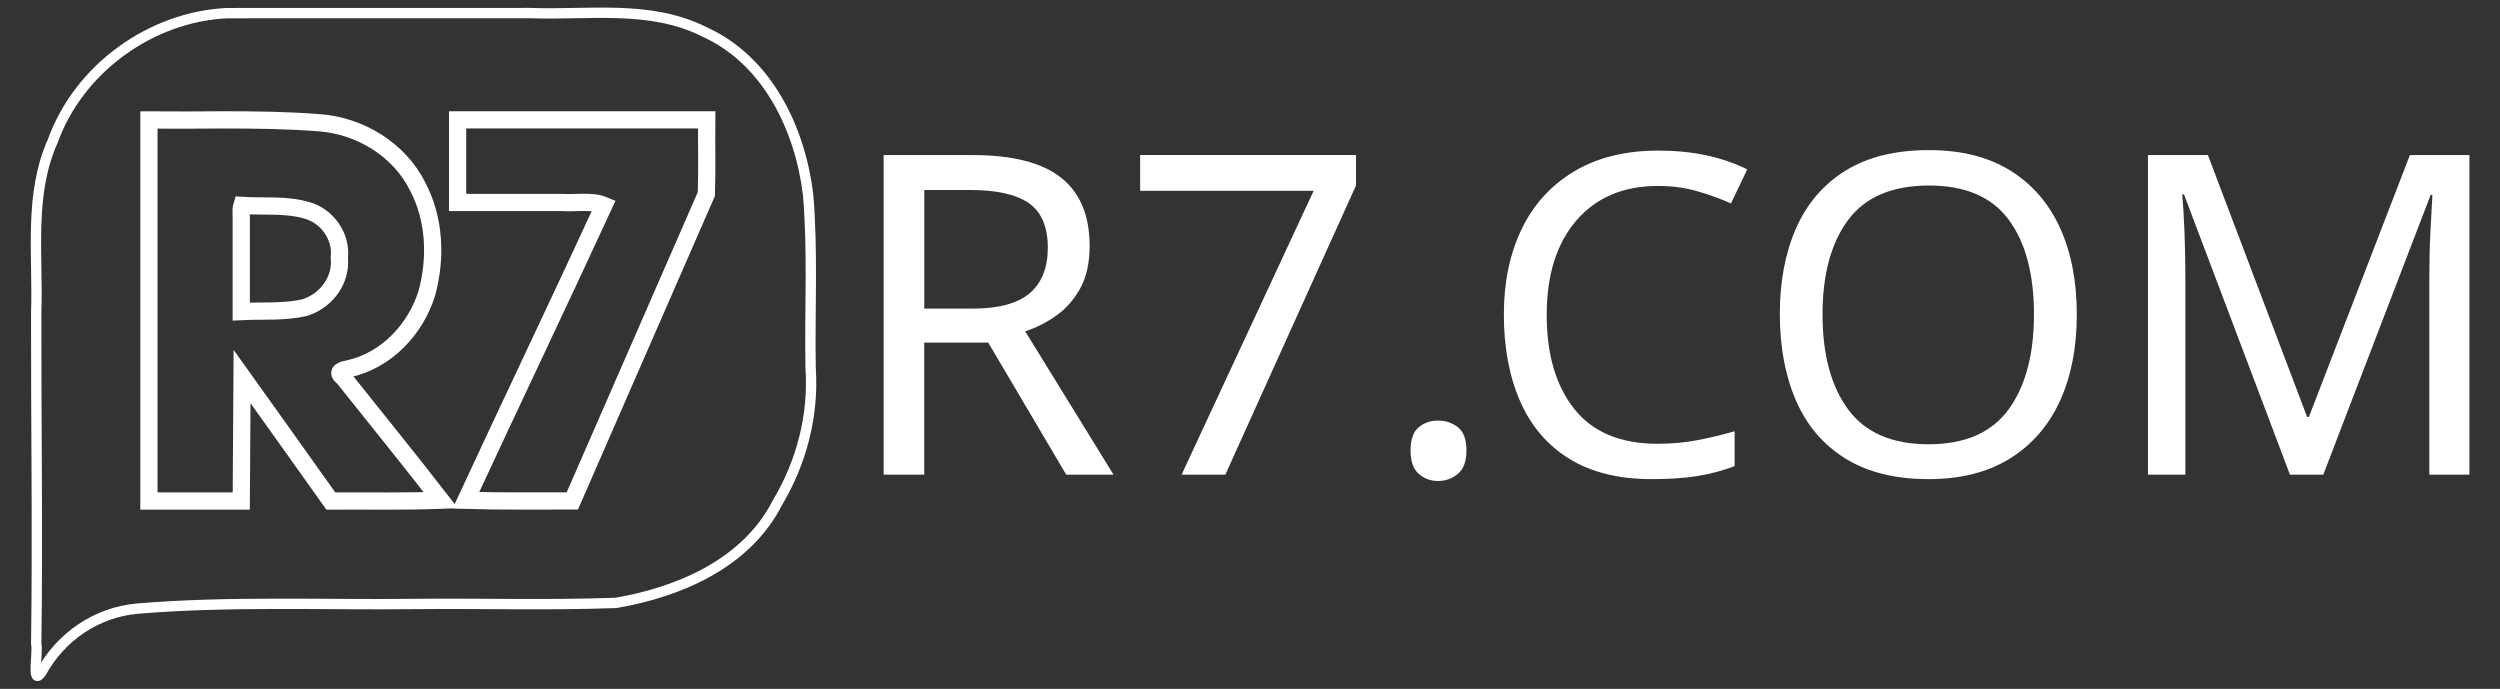
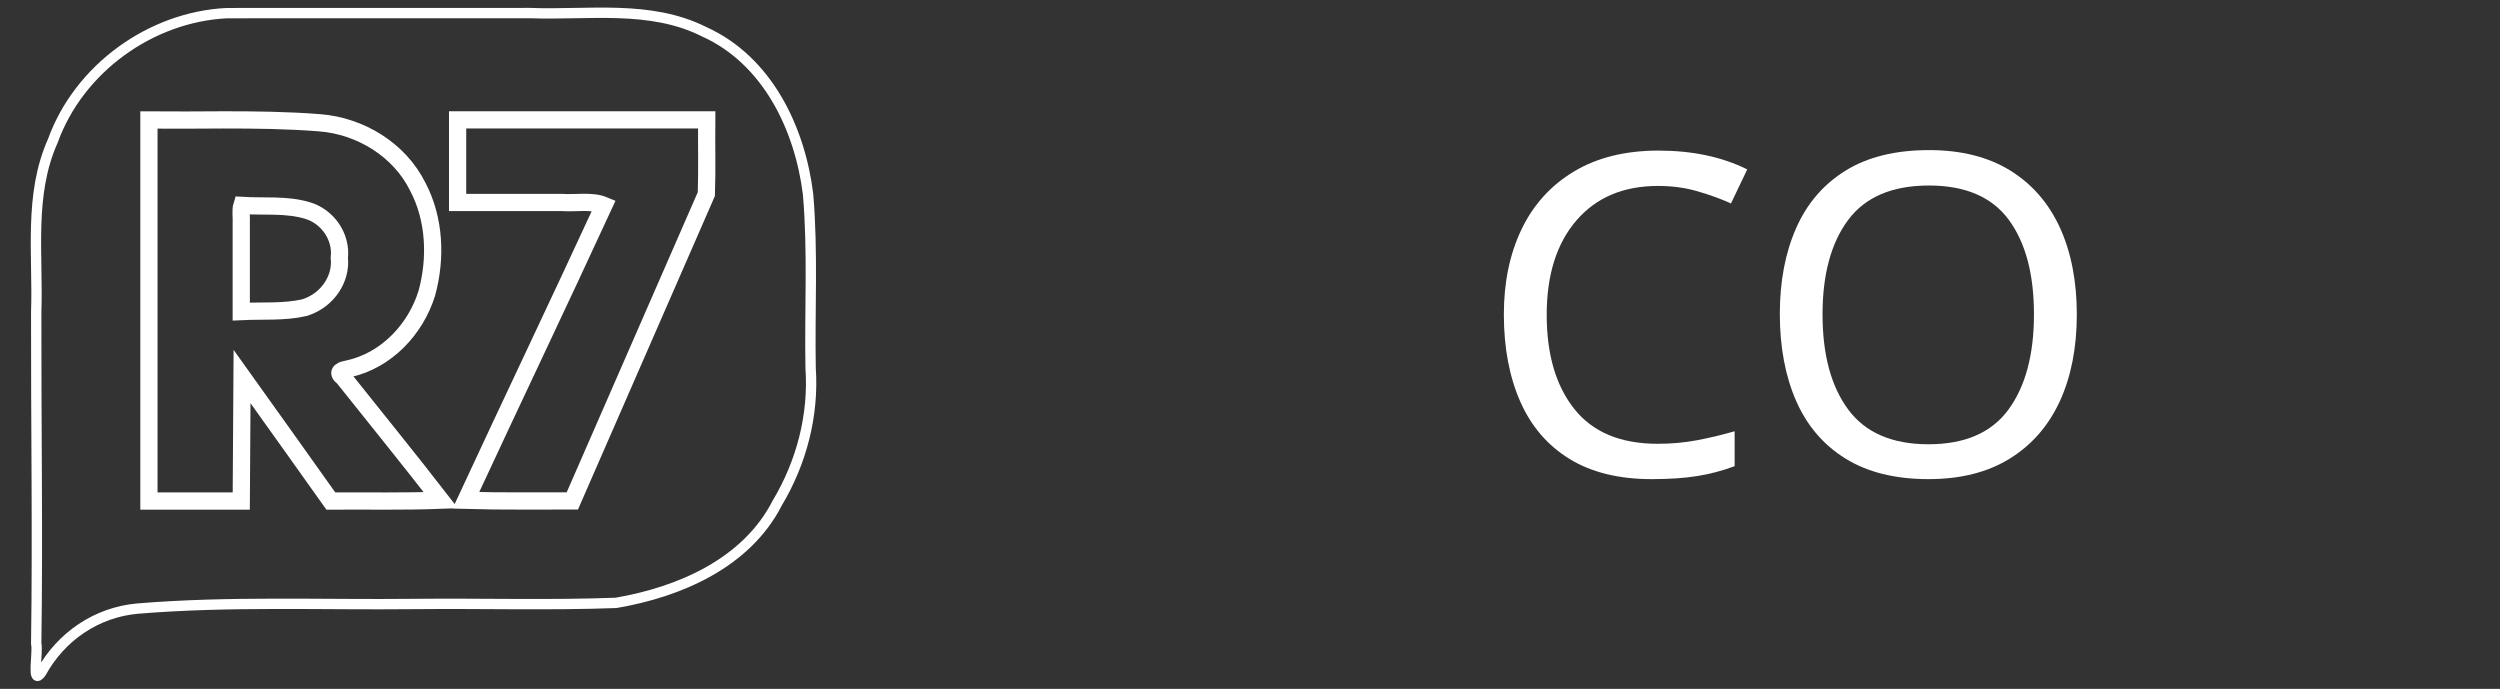
<svg xmlns="http://www.w3.org/2000/svg" version="1.1" id="Camada_1" x="0px" y="0px" viewBox="0 0 3629 1000" style="enable-background:new 0 0 3629 1000;" xml:space="preserve">
  <rect x="0" y="0" width="3629" height="1000" fill="#333333" stroke="none" />
  <style type="text/css">
	.st0{fill:none;stroke:#FFFFFF;stroke-width:15;stroke-miterlimit:10;}
	.st1{fill:none;stroke:#FFFFFF;stroke-width:15;stroke-miterlimit:16.667;}
	.st2{fill:#FFFFFF;}
</style>
  <g transform="translate(-175.854,1242.026)">
    <g transform="matrix(1.667,0,0,1.667,-117.236,-312.518)">
      <g transform="matrix(0.6,0,0,0.6,450.291,-372.695)">
        <path class="st0" d="M-128.2-289.1c-110.6,5.4-214.7,80.6-252.5,185.2c-35.3,78.7-21.3,165.7-24.2,249     c-0.3,160.3,2.3,320.6,0,480.9c3.1,11.8-7.3,62.8,7.3,41.8c28.6-52.1,80.3-87.5,139.8-92.7c133.6-11.1,268.3-5.2,402.4-6.7     c97.2-1,194.7,2,291.9-1.6c92-15.7,189.3-57.5,234-144.8c35.3-59,53.2-127.4,48.5-196c-1.5-84.1,3.5-168.4-3.7-252.2     c-11.7-95.4-59-194.5-150.8-235.9c-78.7-39.5-168.2-23.9-252.7-27.1C165-289.1,18.4-289.1-128.2-289.1L-128.2-289.1z" />
      </g>
      <path class="st1" d="M370.5-453.2c-21.7,0.1-43.3,0.3-65,0.1v165.9v165.9h80.4c0.2-36.1,0.5-72.2,0.7-108.4    c25.8,36.1,51.6,72.2,77.3,108.4c31.9-0.2,63.9,0.5,95.8-0.7c-27.8-35.9-56.5-71.1-84.8-106.7c-6.8-5.2-1.4-6.6,4.6-7.8    c32.7-7.2,58.3-34.3,68-65.8c8.3-30.4,7-64.4-7.9-92.7c-16-32.3-50.1-53-85.6-55.7C426.2-452.9,398.3-453.2,370.5-453.2z     M574.3-453.1v71.8c30.2,0,60.3,0,90.4,0c12.1,0.9,26.5-1.9,37,2.5c-39.6,85.9-80.4,171.1-120.2,256.9c30.9,0.9,61.8,0.4,92.7,0.5    c38.9-89.1,77.8-178.1,116.7-267.2c0.7-21.4,0.1-43.1,0.3-64.6H574.3L574.3-453.1z M386.4-378.7c19.1,1.2,38.7-1.1,57.1,4.4    c17.5,5.1,29.9,22.8,27.8,41.1c2,18.7-10.5,36.3-27.8,42.6l-2.5,0.9c-18,4.1-36.7,2.5-55.1,3.4v-76.6    C386.2-368,385.1-374.5,386.4-378.7z" />
    </g>
  </g>
  <g>
-     <path class="st2" d="M1411.6,225.1c58,0,100.9,10.9,128.6,32.8c27.7,21.9,41.5,54.9,41.5,99.1c0,24.7-4.6,45.3-13.7,61.7   c-9.2,16.5-20.8,29.7-35,39.6c-14.2,10-29.1,17.5-44.8,22.7L1616.4,689h-68.7l-113.2-191.7h-92.9V689h-58.9V225.1H1411.6z    M1408.4,275.8h-66.7V448h70c37.9,0,65.6-7.5,83.1-22.4c17.4-14.9,26.2-36.9,26.2-66c0-30.3-9.2-51.9-27.5-64.7   C1475.1,282.2,1446.8,275.8,1408.4,275.8z" />
-     <path class="st2" d="M1715.2,689l191.7-412H1655v-52h313.4v44.2L1778.7,689H1715.2z" />
-     <path class="st2" d="M2047.6,654c0-16,3.9-27.3,11.8-33.8s17.2-9.7,28.1-9.7c10.9,0,20.5,3.2,28.8,9.7c8.3,6.5,12.4,17.8,12.4,33.8   c0,15.6-4.2,26.9-12.4,33.8c-8.3,6.9-17.9,10.4-28.8,10.4c-10.9,0-20.3-3.5-28.1-10.4C2051.5,680.8,2047.6,669.6,2047.6,654z" />
    <path class="st2" d="M2406.8,269.9c-50.2,0-89.6,16.7-118.4,50c-28.8,33.4-43.2,79.1-43.2,137.1c0,57.6,13.4,103.2,40.2,136.8   c26.8,33.6,67.1,50.4,120.7,50.4c20.1,0,39.3-1.7,57.6-5.2c18.3-3.5,36.4-7.8,54.3-13v50.7c-17.5,6.5-35.4,11.3-54,14.3   c-18.5,3-40.7,4.5-66.4,4.5c-47.5,0-87.2-9.7-119.1-29.2c-31.8-19.5-55.7-47.2-71.6-83.2c-15.9-36-23.9-78.2-23.9-126.7   c0-46.8,8.6-88,25.8-123.8c17.2-35.7,42.6-63.7,76.2-83.8c33.6-20.1,74.4-30.2,122.4-30.2c49.3,0,92.3,9.1,128.9,27.3l-23.6,49.4   c-14.4-6.5-30.4-12.3-48.1-17.5S2427.8,269.9,2406.8,269.9z" />
    <path class="st2" d="M3014.7,456.4c0,48.1-8.2,90-24.5,125.7c-16.4,35.7-40.6,63.6-72.6,83.5c-32.1,19.9-71.4,29.9-118.1,29.9   c-48.4,0-88.7-10-120.7-29.9c-32.1-19.9-55.9-47.9-71.6-83.8c-15.7-36-23.6-78-23.6-126.1c0-47.2,7.9-88.7,23.6-124.4   c15.7-35.7,39.6-63.6,71.6-83.5c32.1-19.9,72.5-29.9,121.4-29.9c46.7,0,85.9,9.9,117.8,29.6c31.8,19.7,55.9,47.4,72.3,83.2   C3006.5,366.4,3014.7,408.3,3014.7,456.4z M2645.6,456.4c0,58.5,12.4,104.5,37.3,138.1c24.9,33.6,63.7,50.4,116.5,50.4   c52.8,0,91.5-16.8,116.1-50.4c24.6-33.6,37-79.6,37-138.1c0-58.5-12.2-104.3-36.6-137.4c-24.4-33.1-63-49.7-115.8-49.7   c-53.2,0-92.3,16.6-117.1,49.7S2645.6,397.9,2645.6,456.4z" />
-     <path class="st2" d="M3324.1,689l-153.8-406.8h-2.6c1.3,13.4,2.4,31.5,3.3,54.3c0.9,22.7,1.3,46.5,1.3,71.2V689H3118V225.1h87   L3349,605.2h2.6l146.6-380.1h86.4V689h-58.2V403.8c0-22.5,0.5-44.8,1.6-66.9c1.1-22.1,2.1-40.1,2.9-53.9h-2.6L3372.5,689H3324.1z" />
  </g>
-   <rect x="2043.2" y="1509.2" width="0" height="8.6" />
</svg>